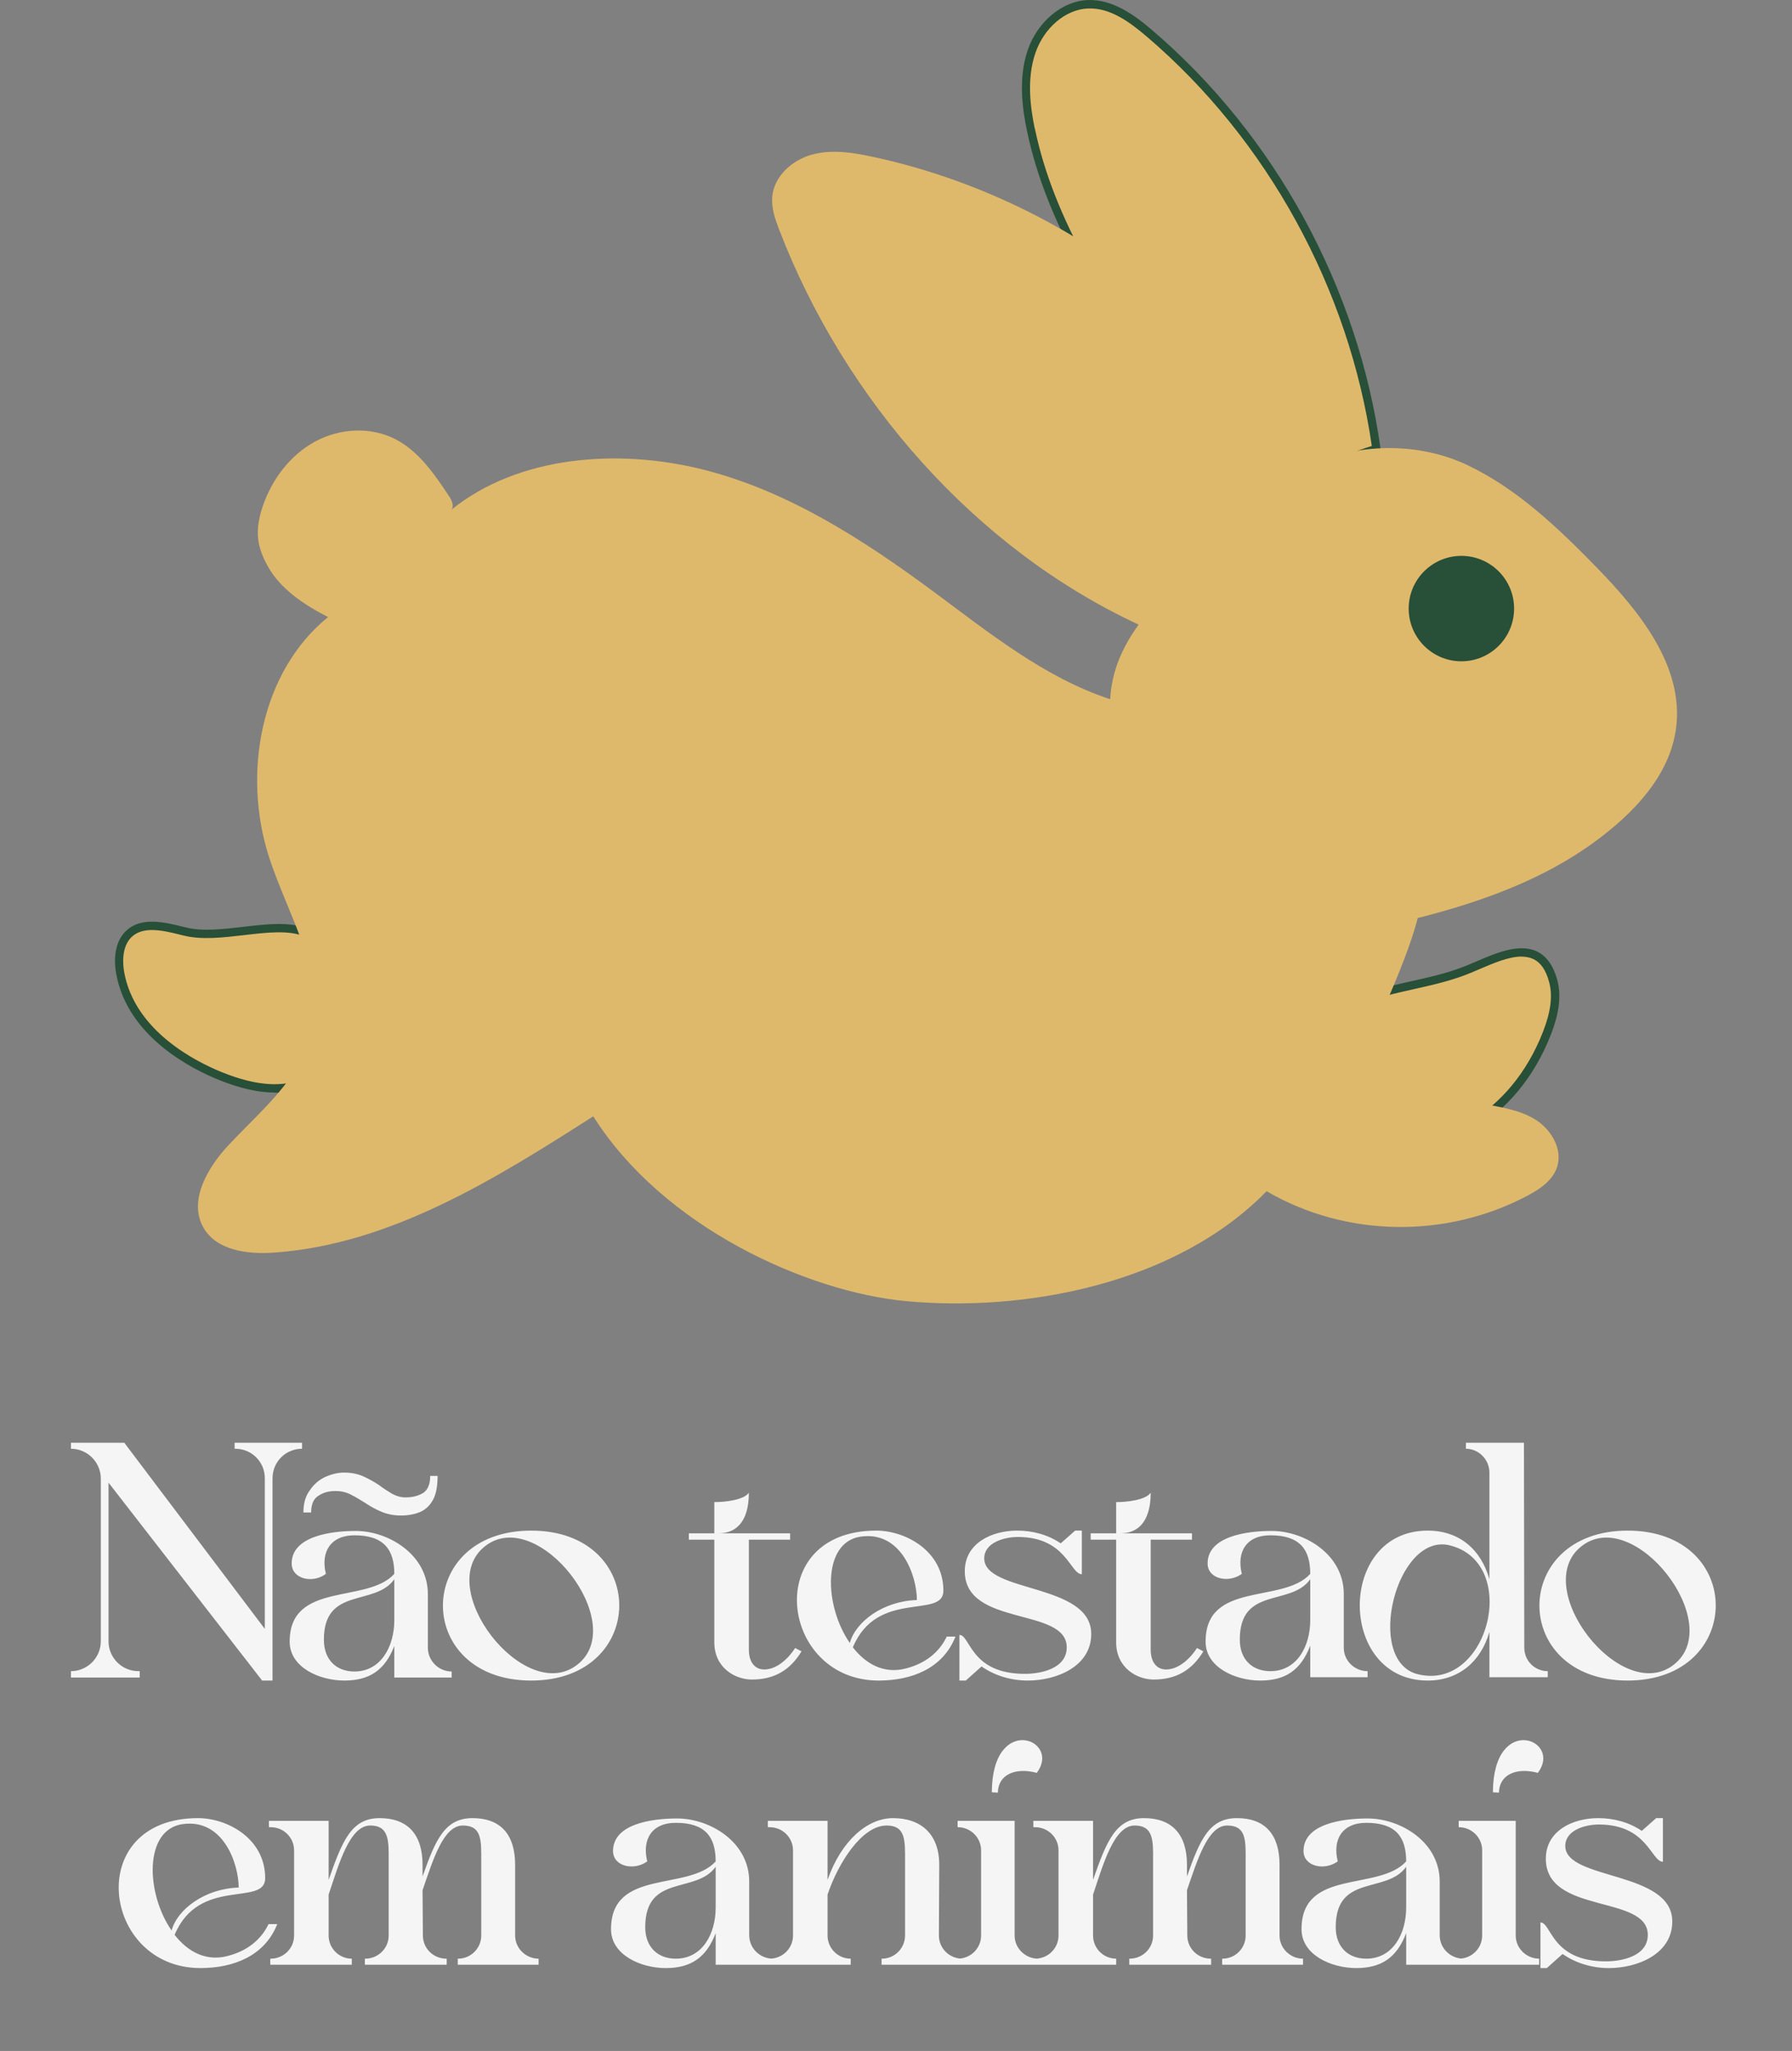
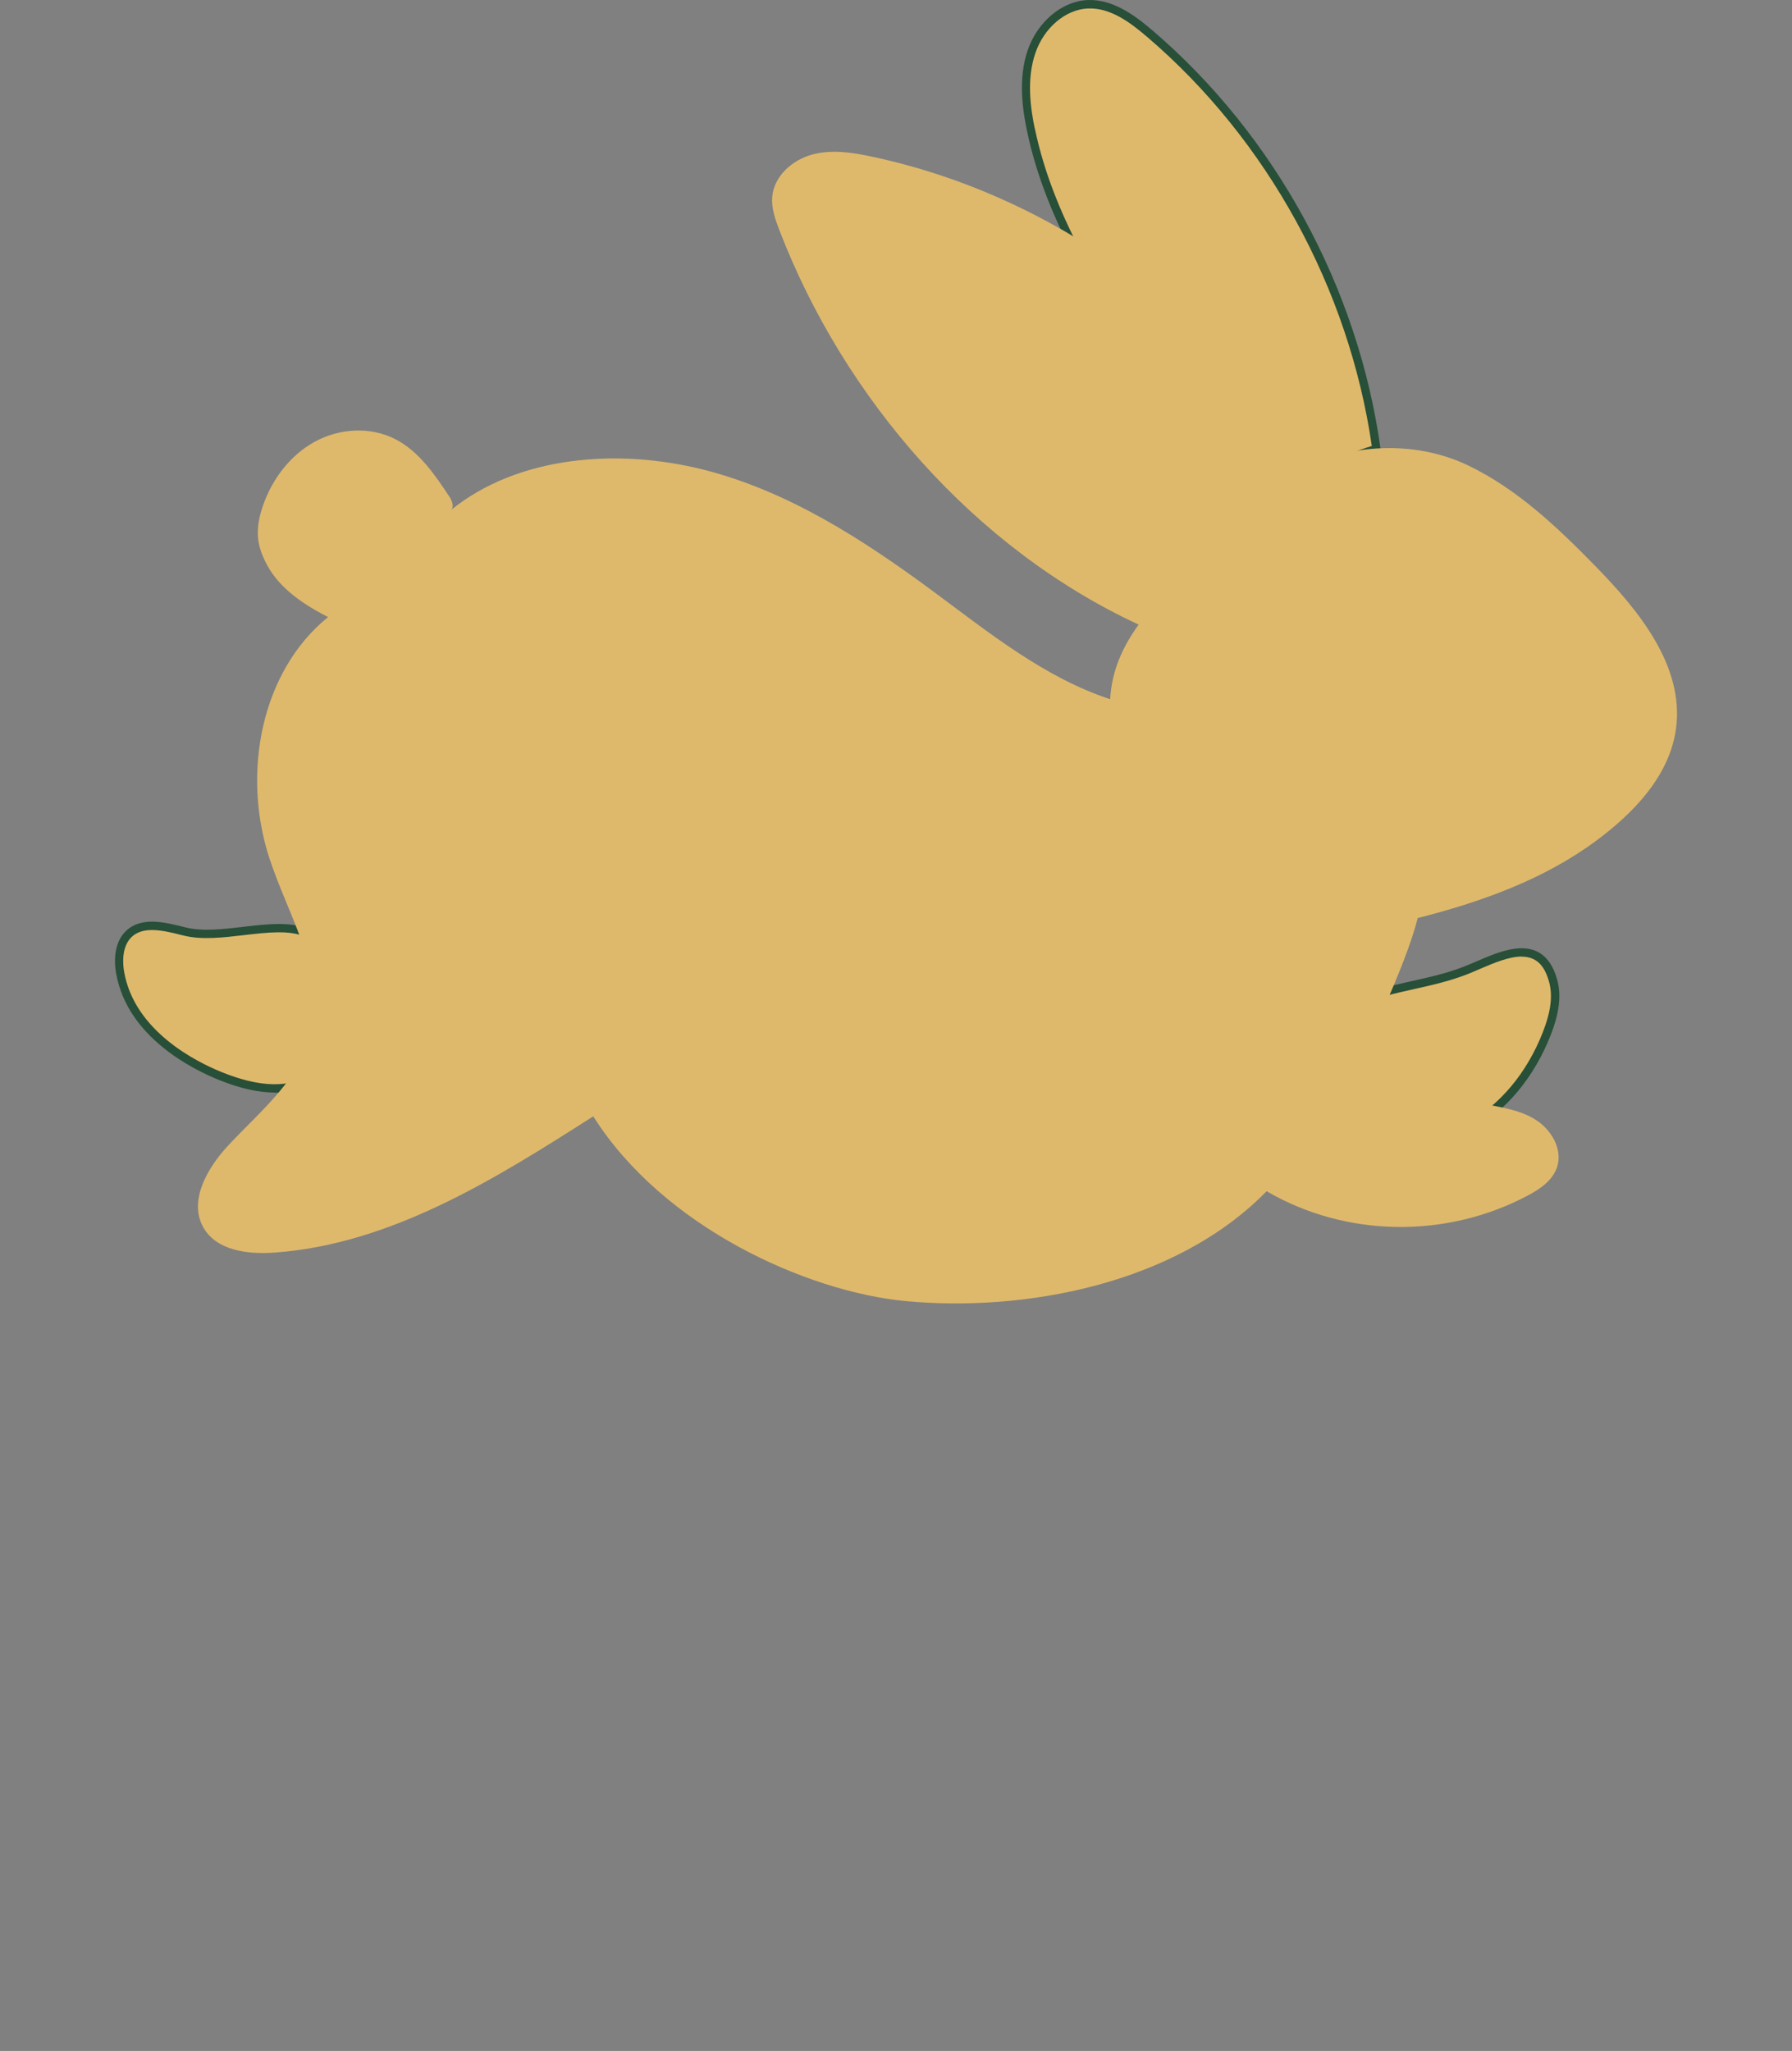
<svg xmlns="http://www.w3.org/2000/svg" fill="none" viewBox="0 0 187 214" height="214" width="187">
  <rect x="0" y="0" width="187" height="214" fill="#808080" stroke="none" />
-   <path fill="#F5F5F5" d="M24.484 150.535H31.519V151.165C29.804 151.165 28.439 152.53 28.439 154.245V175.35H27.354L11.324 154.7V171.255C11.324 172.97 12.724 174.37 14.439 174.37H14.579V175.035H7.404V174.37C9.119 174.37 10.519 172.97 10.519 171.255V154.28C10.519 152.565 9.119 151.165 7.404 151.165V150.535H12.969L27.634 169.96V154.245C27.634 152.53 26.269 151.165 24.554 151.165H24.484V150.535ZM33.238 156.065C32.713 156.38 32.468 156.975 32.468 157.815H31.663C31.663 156.87 31.873 156.1 32.328 155.505C32.748 154.875 33.273 154.42 33.938 154.105C34.568 153.825 35.233 153.65 35.898 153.65C36.668 153.65 37.368 153.79 37.963 154.07C38.523 154.315 39.048 154.63 39.538 154.945C39.993 155.295 40.448 155.575 40.903 155.855C41.358 156.1 41.813 156.24 42.338 156.24C43.073 156.24 43.703 156.065 44.193 155.75C44.648 155.435 44.893 154.84 44.893 154H45.663C45.663 155.015 45.523 155.855 45.208 156.45C44.893 157.045 44.438 157.5 43.878 157.745C43.318 157.99 42.618 158.13 41.848 158.13C41.078 158.13 40.413 157.99 39.818 157.745C39.223 157.5 38.663 157.185 38.138 156.835C37.648 156.52 37.123 156.205 36.633 155.96C36.108 155.68 35.583 155.575 35.023 155.575C34.323 155.575 33.763 155.715 33.238 156.065ZM44.648 166.32V171.92C44.648 173.285 45.768 174.405 47.133 174.405V175.035H41.148V171.745C40.168 174.265 38.558 175.35 35.933 175.35C33.343 175.35 30.228 173.985 30.228 171.29C30.228 164.955 38.313 167.37 41.148 164.22C41.148 161.7 40.063 160.195 36.983 160.195C34.463 160.195 33.448 161.98 34.008 164.22C32.608 165.27 30.438 164.745 30.438 163.135C30.438 160.3 34.498 159.74 37.123 159.74C40.553 159.74 44.648 162.225 44.648 166.32ZM41.148 169.05V164.78C39.118 167.65 33.798 165.515 33.798 171.08C33.798 173.215 35.128 174.405 36.983 174.405C39.783 174.405 41.148 171.745 41.148 169.05ZM55.434 159.705C67.719 159.705 67.649 175.35 55.434 175.35C43.149 175.35 43.149 159.705 55.434 159.705ZM60.229 173.705C65.759 169.435 56.134 157.045 50.639 161.315C45.109 165.585 54.734 177.975 60.229 173.705ZM82.976 171.955L83.641 172.305C82.451 174.265 80.806 175.245 78.461 175.245C76.711 175.245 74.541 174.02 74.541 171.36V160.65H71.881V159.985H74.541V156.73C75.661 156.73 77.621 156.52 78.146 155.75C78.146 158.97 76.641 159.985 75.031 159.985H82.451V160.65H78.146V172.13C78.146 173.39 78.741 174.195 79.756 174.195C81.086 174.195 82.311 173.005 82.976 171.955ZM98.796 170.765H99.706C98.376 174.125 95.086 175.35 91.691 175.35C81.366 175.35 79.406 159.705 91.446 159.705C94.421 159.705 98.446 161.77 98.446 165.97C98.446 168.98 91.551 165.76 88.996 171.885C90.361 173.635 92.251 174.685 94.526 174.09C96.591 173.565 98.026 172.375 98.796 170.765ZM89.801 160.335C85.776 160.93 85.986 167.545 88.681 171.43C89.276 169.225 92.146 167.055 95.681 166.95C95.681 164.465 94.071 159.705 89.801 160.335ZM102.708 162.61C102.708 166.215 113.873 165.165 113.873 170.485C113.873 173.915 110.198 175.35 107.258 175.35C105.543 175.35 103.828 174.86 102.428 173.88L100.783 175.35H100.118V170.59C101.273 170.59 101.238 174.65 106.943 174.65C108.658 174.65 111.318 174.09 111.318 171.885C111.318 167.65 100.678 169.785 100.678 163.94C100.678 161 103.513 159.705 106.138 159.705C107.748 159.705 109.358 160.125 110.688 161.035L112.193 159.705H112.893V164.255C111.668 164.255 111.283 160.37 106.208 160.37C104.843 160.37 102.708 160.93 102.708 162.61ZM124.909 171.955L125.574 172.305C124.384 174.265 122.739 175.245 120.394 175.245C118.644 175.245 116.474 174.02 116.474 171.36V160.65H113.814V159.985H116.474V156.73C117.594 156.73 119.554 156.52 120.079 155.75C120.079 158.97 118.574 159.985 116.964 159.985H124.384V160.65H120.079V172.13C120.079 173.39 120.674 174.195 121.689 174.195C123.019 174.195 124.244 173.005 124.909 171.955ZM140.227 166.32V171.92C140.227 173.285 141.347 174.37 142.712 174.37V175H136.727V171.71C135.747 174.265 134.137 175.35 131.512 175.35C128.922 175.35 125.807 173.985 125.807 171.29C125.807 164.92 133.892 167.37 136.727 164.22C136.727 161.665 135.642 160.195 132.562 160.195C130.042 160.195 129.027 161.945 129.587 164.22C128.187 165.235 126.017 164.745 126.017 163.135C126.017 160.3 130.077 159.74 132.702 159.74C136.132 159.74 140.227 162.19 140.227 166.32ZM136.727 169.05V164.78C134.697 167.65 129.377 165.48 129.377 171.08C129.377 173.18 130.707 174.37 132.562 174.37C135.362 174.37 136.727 171.745 136.727 169.05ZM161.513 174.37V175H155.423V170.275C154.548 173.355 152.238 175.35 148.983 175.35C139.568 175.35 139.498 159.705 148.983 159.705C152.273 159.705 154.548 161.665 155.423 164.78V153.65C155.423 152.285 154.303 151.165 152.973 151.165V150.535H159.028L159.063 171.92C159.063 173.285 160.148 174.37 161.513 174.37ZM147.933 174.685C155.318 176.54 158.713 163.1 151.293 161.245C145.693 159.845 142.368 173.285 147.933 174.685ZM169.855 159.705C182.14 159.705 182.07 175.35 169.855 175.35C157.57 175.35 157.57 159.705 169.855 159.705ZM174.65 173.705C180.18 169.435 170.555 157.045 165.06 161.315C159.53 165.585 169.155 177.975 174.65 173.705ZM28.022 200.765H28.932C27.602 204.125 24.312 205.35 20.917 205.35C10.592 205.35 8.632 189.705 20.672 189.705C23.647 189.705 27.672 191.77 27.672 195.97C27.672 198.98 20.777 195.76 18.222 201.885C19.587 203.635 21.477 204.685 23.752 204.09C25.817 203.565 27.252 202.375 28.022 200.765ZM19.027 190.335C15.002 190.93 15.212 197.545 17.907 201.43C18.502 199.225 21.372 197.055 24.907 196.95C24.907 194.465 23.297 189.705 19.027 190.335ZM56.204 204.37V205H47.769V204.37H47.804C49.134 204.37 50.219 203.285 50.219 201.955V193.415C50.219 191.56 49.974 190.475 48.294 190.475C46.264 190.475 45.179 194.08 44.094 197.23L44.129 201.955C44.129 203.285 45.214 204.37 46.579 204.37H46.614V205H38.074V204.37H38.109C39.474 204.37 40.559 203.285 40.559 201.955V193.415C40.559 191.56 40.279 190.475 38.634 190.475C36.499 190.475 35.379 194.43 34.294 197.685V201.955C34.294 203.285 35.379 204.37 36.709 204.37V205H28.204V204.37H28.239C29.604 204.37 30.689 203.285 30.689 201.955V193.065C30.689 191.735 29.604 190.65 28.239 190.65H28.064V189.985H34.294V196.145C35.729 192.05 36.674 189.705 39.614 189.705C42.519 189.705 44.094 191.385 44.094 194.57V195.795C45.459 191.91 46.439 189.705 49.309 189.705C52.214 189.705 53.754 191.385 53.754 194.57V201.955C53.754 203.285 54.874 204.37 56.204 204.37ZM78.182 196.32V201.92C78.182 203.285 79.302 204.37 80.667 204.37V205H74.682V201.71C73.702 204.265 72.092 205.35 69.467 205.35C66.877 205.35 63.762 203.985 63.762 201.29C63.762 194.92 71.847 197.37 74.682 194.22C74.682 191.665 73.597 190.195 70.517 190.195C67.997 190.195 66.982 191.945 67.542 194.22C66.142 195.235 63.972 194.745 63.972 193.135C63.972 190.3 68.032 189.74 70.657 189.74C74.087 189.74 78.182 192.19 78.182 196.32ZM74.682 199.05V194.78C72.652 197.65 67.332 195.48 67.332 201.08C67.332 203.18 68.662 204.37 70.517 204.37C73.317 204.37 74.682 201.745 74.682 199.05ZM100.428 204.37V205H91.993V204.37H92.028C93.358 204.37 94.443 203.285 94.443 201.955V193.415C94.443 191.56 94.198 190.475 92.518 190.475C89.928 190.475 87.443 194.43 86.358 197.685V201.955C86.358 203.285 87.443 204.37 88.773 204.37V205H80.268V204.37H80.303C81.668 204.37 82.753 203.285 82.753 201.955V193.065C82.753 191.735 81.668 190.65 80.303 190.65H80.128V189.985H86.358V196.145C87.793 192.05 90.523 189.705 93.183 189.705C96.123 189.705 98.013 191.385 98.013 194.57L97.978 201.955C97.978 203.285 99.063 204.37 100.428 204.37ZM105.879 189.985V201.955C105.879 203.285 106.999 204.37 108.329 204.37V205H99.928V204.37C101.294 204.37 102.379 203.285 102.379 201.955V193.065C102.379 191.735 101.294 190.65 99.928 190.65V189.985H105.879ZM108.189 184.98C105.949 184.385 104.164 185.155 104.129 187.045L103.499 187.01C103.534 178.68 110.814 181.515 108.189 184.98ZM135.973 204.37V205H127.538V204.37H127.573C128.903 204.37 129.988 203.285 129.988 201.955V193.415C129.988 191.56 129.743 190.475 128.063 190.475C126.033 190.475 124.948 194.08 123.863 197.23L123.898 201.955C123.898 203.285 124.983 204.37 126.348 204.37H126.383V205H117.843V204.37H117.878C119.243 204.37 120.328 203.285 120.328 201.955V193.415C120.328 191.56 120.048 190.475 118.403 190.475C116.268 190.475 115.148 194.43 114.063 197.685V201.955C114.063 203.285 115.148 204.37 116.478 204.37V205H107.973V204.37H108.008C109.373 204.37 110.458 203.285 110.458 201.955V193.065C110.458 191.735 109.373 190.65 108.008 190.65H107.833V189.985H114.063V196.145C115.498 192.05 116.443 189.705 119.383 189.705C122.288 189.705 123.863 191.385 123.863 194.57V195.795C125.228 191.91 126.208 189.705 129.078 189.705C131.983 189.705 133.523 191.385 133.523 194.57V201.955C133.523 203.285 134.643 204.37 135.973 204.37ZM150.237 196.32V201.92C150.237 203.285 151.357 204.37 152.722 204.37V205H146.737V201.71C145.757 204.265 144.147 205.35 141.522 205.35C138.932 205.35 135.817 203.985 135.817 201.29C135.817 194.92 143.902 197.37 146.737 194.22C146.737 191.665 145.652 190.195 142.572 190.195C140.052 190.195 139.037 191.945 139.597 194.22C138.197 195.235 136.027 194.745 136.027 193.135C136.027 190.3 140.087 189.74 142.712 189.74C146.142 189.74 150.237 192.19 150.237 196.32ZM146.737 199.05V194.78C144.707 197.65 139.387 195.48 139.387 201.08C139.387 203.18 140.717 204.37 142.572 204.37C145.372 204.37 146.737 201.745 146.737 199.05ZM158.168 189.985V201.955C158.168 203.285 159.288 204.37 160.618 204.37V205H152.218V204.37C153.583 204.37 154.668 203.285 154.668 201.955V193.065C154.668 191.735 153.583 190.65 152.218 190.65V189.985H158.168ZM160.478 184.98C158.238 184.385 156.453 185.155 156.418 187.045L155.788 187.01C155.823 178.68 163.103 181.515 160.478 184.98ZM163.342 192.61C163.342 196.215 174.507 195.165 174.507 200.485C174.507 203.915 170.832 205.35 167.892 205.35C166.177 205.35 164.462 204.86 163.062 203.88L161.417 205.35H160.752V200.59C161.907 200.59 161.872 204.65 167.577 204.65C169.292 204.65 171.952 204.09 171.952 201.885C171.952 197.65 161.312 199.785 161.312 193.94C161.312 191 164.147 189.705 166.772 189.705C168.382 189.705 169.992 190.125 171.322 191.035L172.827 189.705H173.527V194.255C172.302 194.255 171.917 190.37 166.842 190.37C165.477 190.37 163.342 190.93 163.342 192.61Z" />
-   <path fill="#DFB96B" d="M107.57 13.507C107.01 10.828 106.752 7.973 107.639 5.381C108.526 2.788 110.818 0.545 113.523 0.44C115.961 0.344 118.124 1.916 119.985 3.504C132.736 14.406 141.334 30.17 143.643 46.911C143.591 46.527 132.805 51.136 131.211 51.031C127.385 50.778 125.43 46.999 123.56 44.118C117.305 34.517 109.965 25.003 107.57 13.498V13.507Z" />
+   <path fill="#DFB96B" d="M107.57 13.507C107.01 10.828 106.752 7.973 107.639 5.381C108.526 2.788 110.818 0.545 113.523 0.44C115.961 0.344 118.124 1.916 119.985 3.504C132.736 14.406 141.334 30.17 143.643 46.911C143.591 46.527 132.805 51.136 131.211 51.031C117.305 34.517 109.965 25.003 107.57 13.498V13.507Z" />
  <path fill="#284F38" d="M131.262 51.477C131.262 51.477 131.211 51.477 131.185 51.477C127.558 51.241 125.568 48.099 123.81 45.323C123.603 45 123.405 44.677 123.207 44.371C122.242 42.896 121.26 41.421 120.269 39.937C114.824 31.811 109.198 23.414 107.156 13.594C106.708 11.43 106.226 8.2 107.243 5.241C108.259 2.265 110.844 0.109 113.506 0.004C116.099 -0.092 118.365 1.549 120.26 3.172C133.063 14.118 141.747 30.039 144.065 46.85C144.099 47.095 143.936 47.313 143.694 47.348C143.634 47.348 143.574 47.348 143.522 47.339C143.048 47.426 141.075 48.177 139.318 48.84C135.243 50.386 132.253 51.485 131.245 51.485L131.262 51.477ZM107.992 13.42C110 23.065 115.582 31.392 120.976 39.449C121.966 40.932 122.957 42.407 123.922 43.891C124.129 44.206 124.327 44.529 124.534 44.852C126.179 47.453 128.049 50.394 131.236 50.604C132.038 50.656 136.251 49.068 139.025 48.02C141.437 47.103 142.574 46.693 143.152 46.536C140.765 30.1 132.236 14.555 119.7 3.845C117.84 2.256 115.824 0.79 113.532 0.886C111.214 0.973 108.948 2.884 108.044 5.538C107.096 8.296 107.553 11.36 107.983 13.429L107.992 13.42Z" />
  <path fill="#DFB96B" d="M162.086 102.312C162.595 104.153 162.103 106.126 161.406 107.898C159.846 111.861 157.115 115.439 153.419 117.499C152.463 118.032 151.438 118.46 150.352 118.538C148.663 118.66 147.052 117.918 145.519 117.194C139.505 114.34 134.663 106.571 143.193 103.857C146.398 102.835 149.723 102.495 152.885 101.264C155.995 100.06 160.673 97.179 162.078 102.303L162.086 102.312Z" />
  <path fill="#284F38" d="M149.99 118.992C148.284 118.992 146.665 118.224 145.338 117.595C141.685 115.867 137.929 112.053 138.17 108.396C138.273 106.816 139.204 104.677 143.063 103.455C144.468 103.01 145.915 102.687 147.311 102.373C149.111 101.971 150.972 101.561 152.73 100.871C153.135 100.714 153.566 100.531 154.014 100.339C156.142 99.422 158.563 98.384 160.415 99.292C161.388 99.772 162.086 100.749 162.491 102.198C162.948 103.848 162.724 105.716 161.793 108.064C160.079 112.411 157.175 115.902 153.617 117.883C152.403 118.556 151.377 118.905 150.369 118.975C150.24 118.983 150.111 118.992 149.982 118.992H149.99ZM158.795 99.807C157.443 99.807 155.823 100.505 154.358 101.133C153.902 101.334 153.462 101.517 153.04 101.683C151.214 102.39 149.327 102.809 147.492 103.219C146.113 103.525 144.692 103.848 143.313 104.284C140.625 105.14 139.143 106.58 139.023 108.457C138.833 111.276 141.762 114.951 145.691 116.81C147.095 117.473 148.681 118.224 150.309 118.11C151.179 118.049 152.101 117.735 153.195 117.124C156.581 115.239 159.347 111.904 160.983 107.741C161.836 105.576 162.052 103.892 161.647 102.434C161.311 101.212 160.785 100.444 160.027 100.077C159.648 99.894 159.226 99.815 158.769 99.815L158.795 99.807Z" />
  <path fill="#DFB96B" d="M19.313 97.205C17.332 96.717 14.954 96.027 13.455 97.441C12.404 98.427 12.283 100.068 12.533 101.5C13.455 106.702 18.185 110.351 23.035 112.297C25.896 113.449 29.187 114.165 31.987 112.882C32.676 112.559 33.339 112.114 33.761 111.468C34.106 110.935 34.278 110.307 34.408 109.687C35.131 106.327 35.889 98.969 31.97 97.319C28.661 95.922 23.121 98.148 19.305 97.205H19.313Z" />
  <path fill="#284F38" d="M28.678 113.999C26.973 113.999 25.051 113.563 22.889 112.699C20.046 111.555 13.291 108.186 12.12 101.57C11.784 99.676 12.163 98.052 13.171 97.118C14.764 95.617 17.185 96.228 19.133 96.708L19.425 96.778C21.14 97.205 23.294 96.952 25.379 96.708C27.8 96.428 30.298 96.132 32.15 96.917C37.035 98.977 35.08 108.683 34.847 109.783C34.709 110.438 34.52 111.119 34.132 111.712C33.71 112.349 33.055 112.882 32.185 113.283C31.125 113.772 29.971 114.017 28.687 114.017L28.678 113.999ZM15.867 97.04C15.057 97.04 14.316 97.223 13.748 97.755C12.636 98.803 12.826 100.662 12.955 101.413C14.049 107.592 20.477 110.796 23.19 111.887C26.748 113.318 29.566 113.51 31.806 112.48C32.529 112.149 33.072 111.721 33.4 111.223C33.693 110.778 33.848 110.255 33.986 109.591C34.795 105.864 35.243 99.169 31.797 97.72C30.152 97.022 27.869 97.293 25.456 97.572C23.294 97.825 21.062 98.087 19.201 97.624L18.909 97.555C17.909 97.301 16.832 97.04 15.859 97.04H15.867Z" />
  <path fill="#DFB96B" d="M147.967 95.783C154.48 94.133 161.045 91.794 166.473 87.788C170.462 84.855 174.244 80.944 174.899 75.995C175.752 69.51 171.056 63.749 166.516 59.105C162.527 55.02 158.306 51.005 153.179 48.553C148.053 46.091 141.411 46.152 136.354 48.753C126.429 32.361 109.672 20.368 91.105 16.37C89.012 15.916 86.824 15.567 84.756 16.126C82.688 16.684 80.775 18.369 80.586 20.525C80.483 21.703 80.888 22.856 81.31 23.964C88.124 41.683 101.754 57.255 118.821 65.172C117.107 67.555 116.013 70.016 115.849 72.958C108.991 70.697 103.219 66.027 97.395 61.715C90.054 56.286 82.206 51.224 73.383 48.998C64.561 46.781 54.085 47.496 47.003 53.266C47.443 52.969 47.193 52.28 46.9 51.834C45.366 49.513 43.721 47.095 41.265 45.829C38.663 44.485 35.415 44.686 32.848 46.091C30.281 47.496 28.385 50.002 27.429 52.795C27.033 53.947 26.791 55.169 26.955 56.373C27.084 57.299 27.446 58.172 27.894 58.992C29.23 61.462 31.754 63.112 34.235 64.386C27.196 70.095 25.275 80.683 28.058 89.376C30.022 95.495 34.045 101.561 32.503 107.811C31.323 112.612 27.17 115.92 23.819 119.516C21.657 121.838 19.666 125.251 21.2 128.035C22.553 130.488 25.852 130.898 28.618 130.697C40.766 129.833 51.612 123.06 61.908 116.478C69.214 128.044 84.187 134.782 94.534 135.76C106.829 136.912 122.638 134.049 132.175 124.291C140.463 129.126 150.914 129.248 159.391 124.762C160.683 124.081 162.019 123.182 162.484 121.777C163.096 119.918 161.881 117.858 160.235 116.828C158.59 115.798 156.608 115.527 154.704 115.16C150.242 114.296 145.908 112.769 141.876 110.656C141.876 110.656 146.692 100.88 147.941 95.783H147.967Z" />
-   <circle fill="#284F38" r="5.5" cy="63.5" cx="152.5" />
</svg>